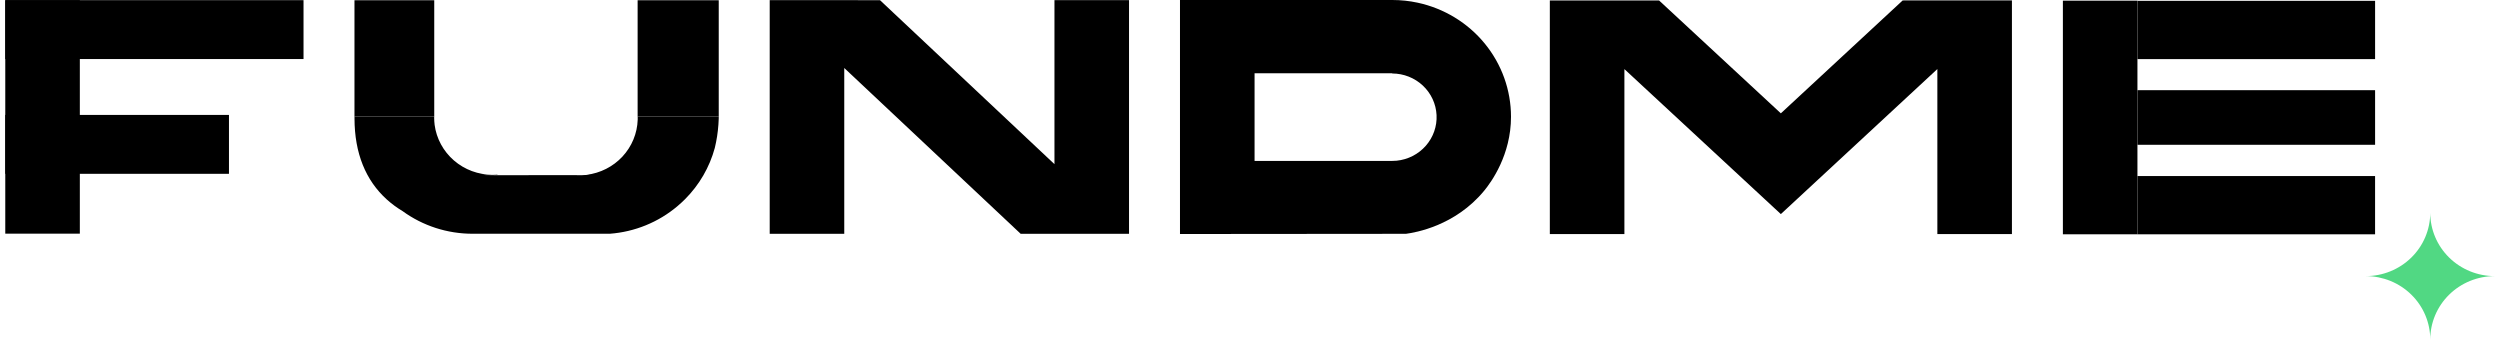
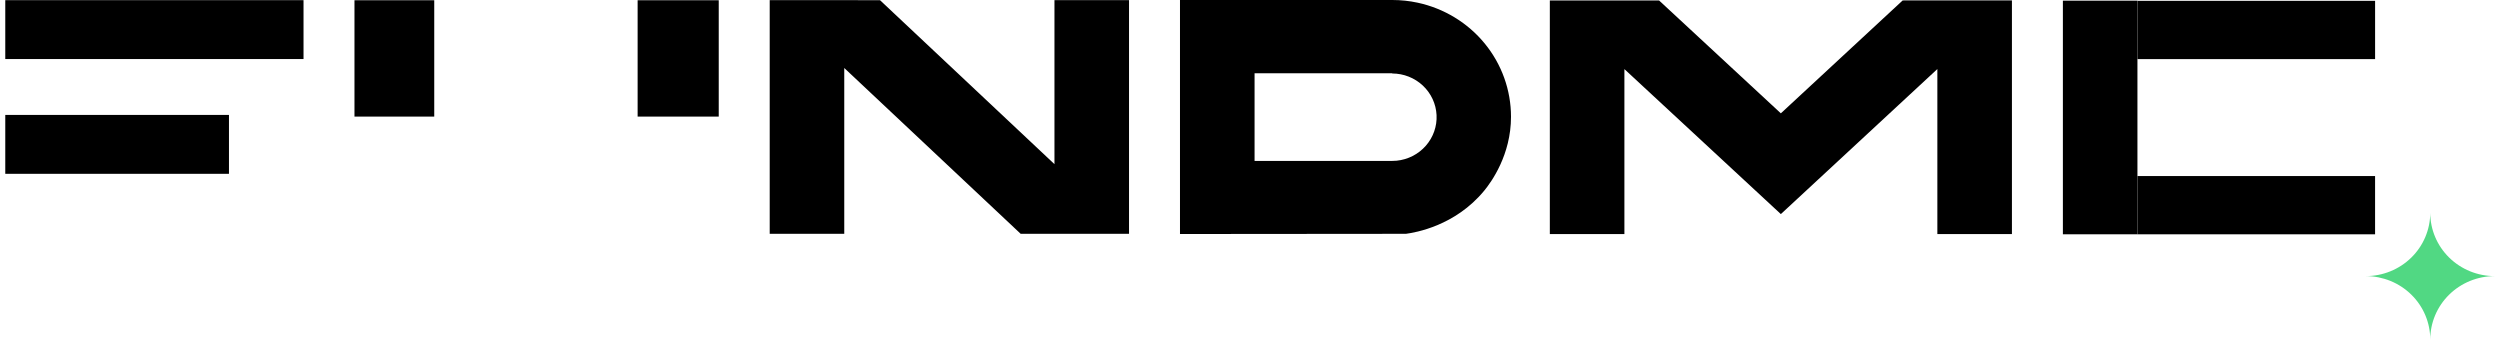
<svg xmlns="http://www.w3.org/2000/svg" width="162" height="22" viewBox="0 0 162 22" fill="none">
  <path d="M91.862 0.174C91.323 0.058 90.772 -0 90.219 7.38842e-07H76.463V15.164L91.105 15.151C91.693 15.07 94.294 14.65 96.186 12.345C96.631 11.801 97.913 10.043 97.913 7.567C97.913 5.841 97.313 4.167 96.212 2.822C95.112 1.478 93.577 0.543 91.862 0.174ZM90.5 10.414C90.403 10.422 90.313 10.427 90.219 10.427H81.296V4.749H90.217V4.762C90.955 4.763 91.665 5.044 92.2 5.545C92.735 6.046 93.053 6.73 93.089 7.456C93.126 8.181 92.877 8.893 92.395 9.443C91.913 9.994 91.235 10.341 90.5 10.414Z" fill="black" />
-   <path d="M5.173 0.01H0.342V15.141H5.173V0.01Z" fill="black" />
  <path d="M14.837 11.263V7.447H0.342V11.263H14.837Z" fill="black" />
  <path d="M19.668 3.826V0.01L0.342 0.01V3.826H19.668Z" fill="black" />
  <path d="M28.139 0.016H22.97V7.555H28.139V0.016Z" fill="black" />
  <path d="M46.574 0.016H41.318V7.555H46.574V0.016Z" fill="black" />
-   <path d="M46.574 7.555C46.574 7.596 46.574 7.637 46.574 7.679C46.57 7.81 46.563 7.943 46.553 8.078C46.517 8.586 46.439 9.09 46.319 9.585C45.979 10.837 45.316 11.981 44.393 12.905C44.232 13.067 44.064 13.22 43.89 13.367C42.662 14.402 41.13 15.025 39.517 15.147H30.627C28.992 15.149 27.4 14.635 26.086 13.679C25.722 13.462 25.382 13.211 25.068 12.929C23.692 11.688 22.978 9.922 22.972 7.688V7.68C22.972 7.662 22.972 7.645 22.972 7.628V7.597C22.972 7.583 22.972 7.569 22.972 7.555H28.135C28.135 7.572 28.135 7.59 28.135 7.607C28.135 7.624 28.135 7.655 28.135 7.679C28.137 7.809 28.146 7.938 28.162 8.067C28.163 8.072 28.163 8.077 28.162 8.081C28.28 8.978 28.726 9.802 29.416 10.399C30.106 10.996 30.994 11.325 31.913 11.325C32.02 11.325 32.126 11.32 32.23 11.313L32.241 11.33H31.194C31.273 11.335 31.354 11.339 31.437 11.342C31.71 11.351 31.983 11.355 32.257 11.355C33.055 11.362 33.853 11.348 34.651 11.349C35.527 11.349 36.402 11.355 37.279 11.349H37.317C37.392 11.349 37.467 11.355 37.543 11.355C37.648 11.355 37.751 11.355 37.852 11.343H37.857C37.971 11.343 38.083 11.335 38.191 11.328H38.008C38.903 11.219 39.728 10.799 40.336 10.145C40.944 9.49 41.294 8.643 41.323 7.758C41.323 7.731 41.323 7.704 41.323 7.677V7.554L46.574 7.555Z" fill="black" />
  <path d="M133.675 15.182H138.506V0.043H133.675V15.182Z" fill="black" />
  <path d="M138.507 0.054V3.83H153.906V0.054H138.507Z" fill="black" />
  <path d="M138.506 11.408V15.183H153.905V11.408H138.506Z" fill="black" />
-   <path d="M138.507 5.844V9.382H153.906V5.844H138.507Z" fill="black" />
  <path d="M130.373 0.026V15.166H125.541V4.474L115.409 13.864L115.402 13.869L115.399 13.873L105.261 4.478V15.169H100.429V0.029L107.508 0.031L115.399 7.344L123.293 0.028L130.373 0.026Z" fill="black" />
  <path d="M73.161 0.01V15.149H68.329L66.141 15.152L54.708 4.407V15.149H49.877V0.01H54.708L57.024 0.012L68.329 10.637V0.01H73.161Z" fill="black" />
  <path d="M161.658 17.892C160.55 17.892 159.487 18.325 158.704 19.095C157.92 19.866 157.48 20.91 157.48 22C157.48 20.91 157.04 19.866 156.256 19.095C155.473 18.325 154.41 17.892 153.302 17.892C154.409 17.892 155.472 17.459 156.255 16.689C157.039 15.919 157.479 14.875 157.48 13.786C157.48 14.875 157.921 15.919 158.704 16.689C159.488 17.459 160.55 17.892 161.658 17.892Z" fill="#51D883" />
</svg>